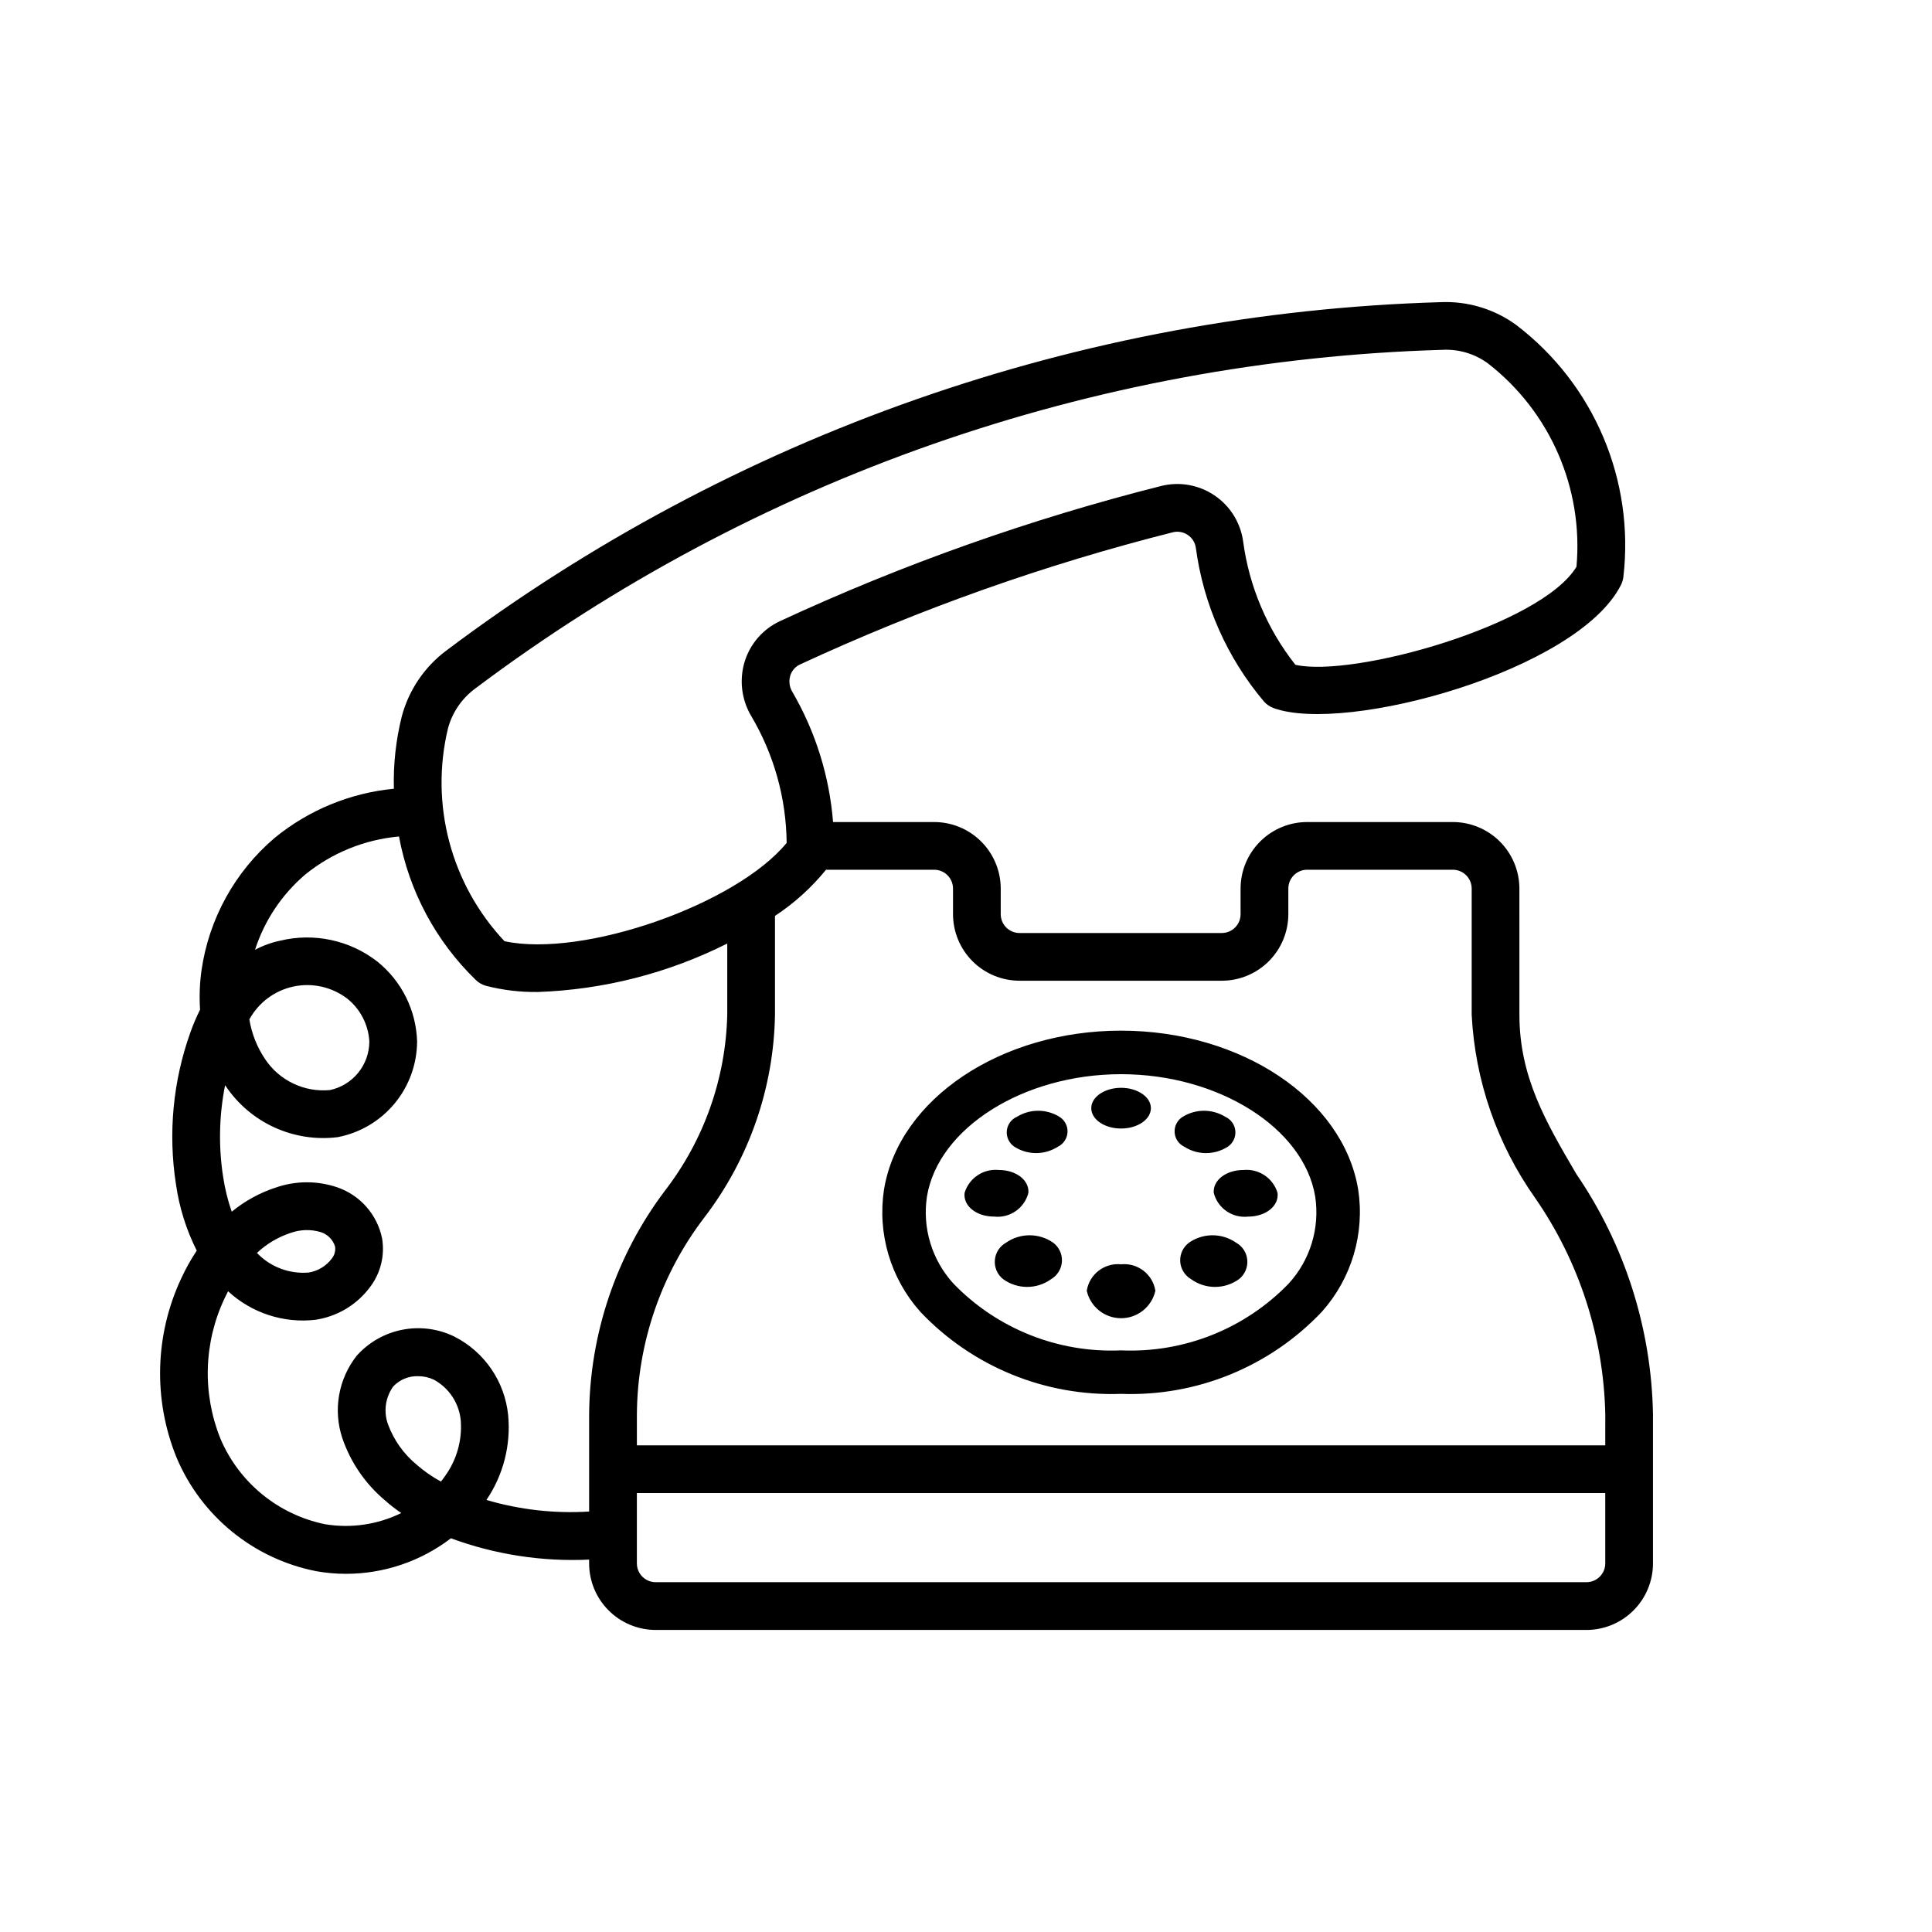
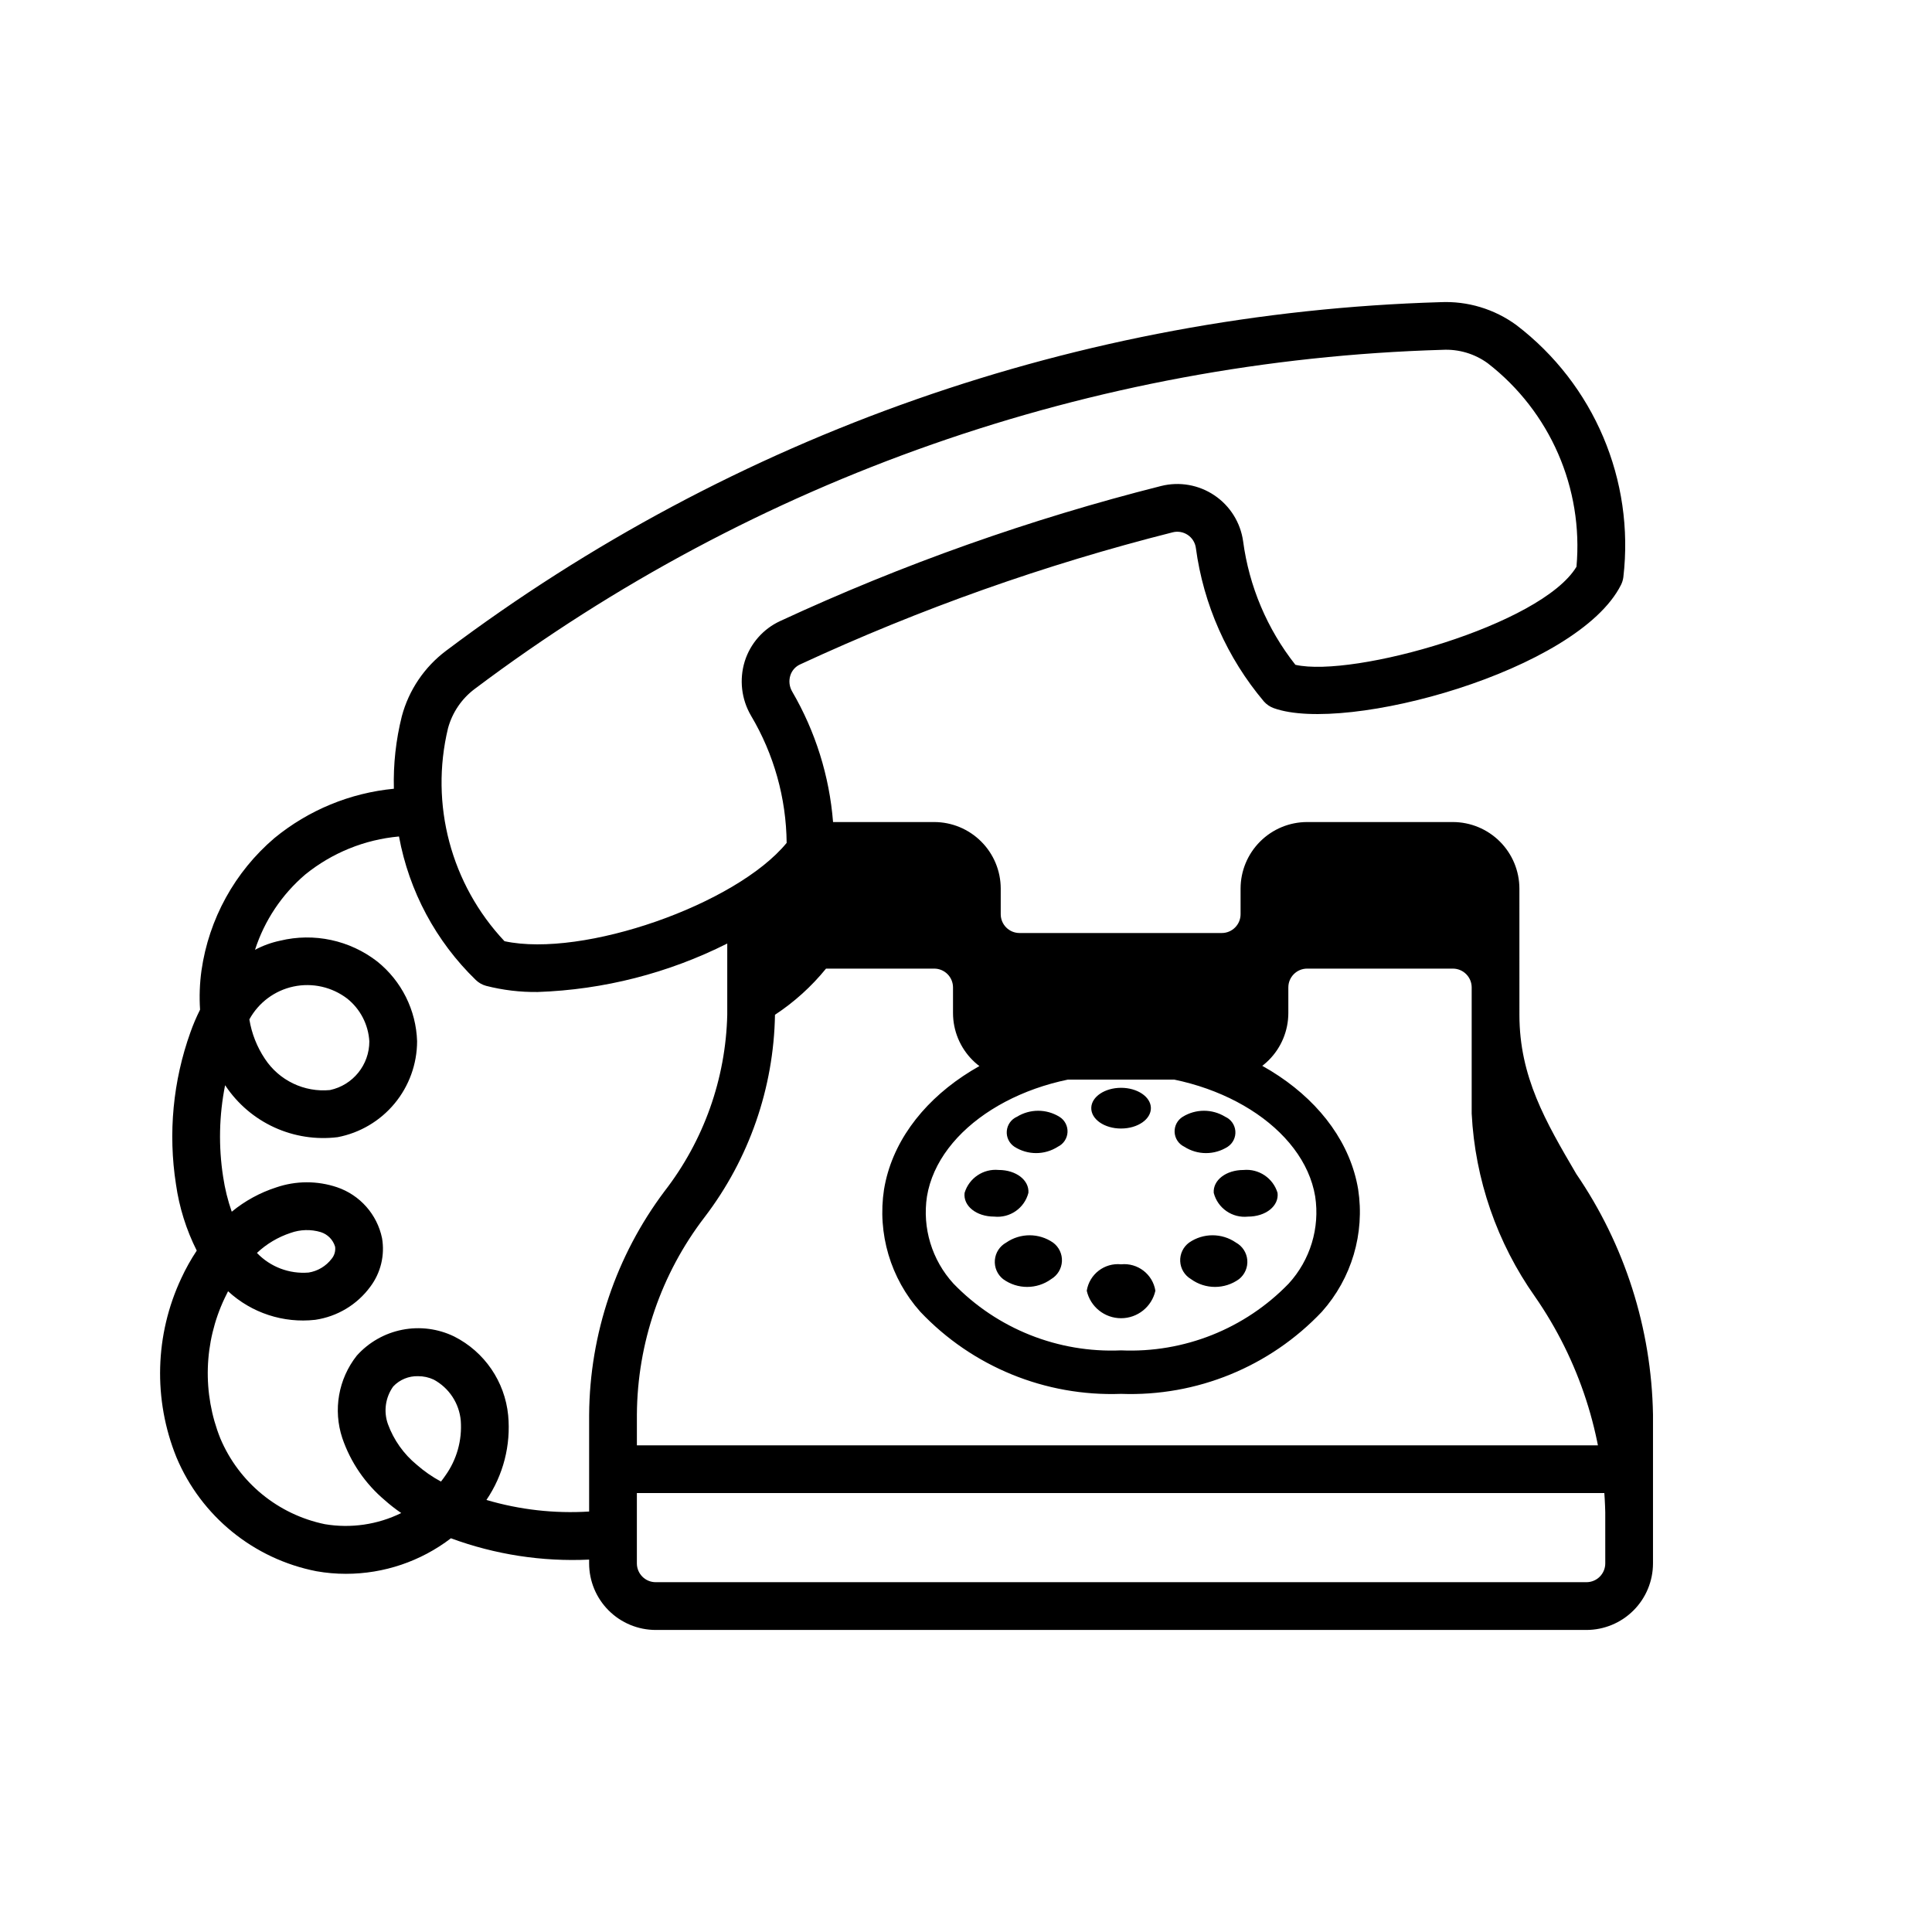
<svg xmlns="http://www.w3.org/2000/svg" fill="#000000" width="800px" height="800px" version="1.1" viewBox="144 144 512 512">
-   <path d="m410.65 473.3c-1.707 0.938-2.836 2.672-3 4.613-0.168 1.945 0.648 3.844 2.176 5.059 3.801 2.766 8.953 2.766 12.754 0 1.676-0.992 2.746-2.758 2.844-4.707 0.098-1.945-0.785-3.812-2.356-4.965-3.738-2.586-8.684-2.586-12.418 0zm62.875-19.242c-4.586 0-8.113 2.691-7.871 6.066 1.043 4.055 4.898 6.731 9.059 6.293 4.754 0 8.266-2.844 7.852-6.289v-0.004c-1.18-3.918-4.965-6.457-9.039-6.066zm-14.398 19.242c-1.57 1.152-2.457 3.019-2.359 4.965 0.098 1.949 1.168 3.715 2.848 4.707 3.801 2.766 8.949 2.766 12.754 0 1.523-1.215 2.34-3.113 2.176-5.059-0.164-1.941-1.293-3.676-3-4.613-3.738-2.586-8.684-2.586-12.418 0zm-18.031-30.23c4.438 0 7.977-2.481 7.902-5.484-0.074-2.953-3.609-5.305-7.902-5.305-4.293 0-7.828 2.356-7.898 5.305-0.074 3.008 3.461 5.488 7.898 5.488zm28.281 4.816v0.004c1.379-0.922 2.144-2.516 2.004-4.168-0.141-1.648-1.168-3.094-2.684-3.766-3.449-2.125-7.805-2.125-11.254 0-1.414 0.863-2.238 2.434-2.156 4.086 0.082 1.652 1.062 3.129 2.555 3.848 3.512 2.258 8.02 2.262 11.535 0zm-52.836 12.234c0.242-3.379-3.285-6.066-7.871-6.066h-0.004c-4.074-0.391-7.859 2.152-9.039 6.07-0.414 3.445 3.098 6.289 7.852 6.289 4.16 0.441 8.016-2.234 9.059-6.289zm24.555-42.988c-31.832 0-58.84 18.074-62.812 42.043l-0.004 0.004c-1.805 11.707 1.719 23.605 9.602 32.445 13.785 14.57 33.172 22.5 53.215 21.766 20.047 0.734 39.438-7.199 53.223-21.77 7.883-8.84 11.406-20.738 9.605-32.441-3.992-23.969-30.996-42.043-62.832-42.043zm44.426 67.027-0.004 0.004c-11.59 11.988-27.766 18.434-44.426 17.699-16.656 0.734-32.828-5.707-44.418-17.695-5.707-6.242-8.289-14.734-7.019-23.098 3.012-18.168 25.605-32.398 51.438-32.398 25.828 0 48.426 14.234 51.445 32.402 1.27 8.359-1.309 16.848-7.019 23.09zm-44.422-5.109-0.004 0.004c-4.41-0.445-8.398 2.629-9.094 7.004 0.953 4.258 4.731 7.285 9.094 7.285 4.363 0 8.141-3.027 9.094-7.285-0.695-4.375-4.688-7.445-9.094-7.004zm-27.602-39.094h-0.004c-1.516 0.672-2.543 2.117-2.684 3.766-0.141 1.652 0.629 3.246 2.008 4.168 3.512 2.258 8.02 2.258 11.531 0 1.492-0.719 2.473-2.195 2.555-3.848 0.082-1.656-0.742-3.223-2.156-4.086-3.453-2.125-7.805-2.121-11.254 0.004zm148.19 15.074c-8.062-13.773-15.027-25.664-15.027-42.102l-0.004-33.445c-0.008-4.676-1.867-9.156-5.176-12.465-3.309-3.305-7.789-5.164-12.465-5.168h-38.617c-4.676 0.004-9.156 1.863-12.461 5.172-3.309 3.305-5.168 7.785-5.172 12.461v6.793c0 2.75-2.231 4.981-4.981 4.984h-53.602c-2.75-0.004-4.981-2.234-4.981-4.984v-6.793c-0.004-4.676-1.863-9.156-5.172-12.461-3.305-3.309-7.785-5.168-12.461-5.172h-26.801c-0.969-12.188-4.668-24-10.824-34.562-0.762-1.285-0.945-2.828-0.508-4.254 0.402-1.309 1.344-2.383 2.59-2.953 31.758-14.723 64.82-26.445 98.758-35.016 1.363-0.344 2.809-0.09 3.977 0.691 1.168 0.785 1.949 2.027 2.148 3.422 2.008 15.016 8.27 29.145 18.043 40.723 0.703 0.793 1.594 1.398 2.59 1.758 19.105 6.918 80.625-9.883 92.043-32.676 0.316-0.637 0.523-1.324 0.617-2.031 3-25.707-7.769-51.09-28.34-66.797-5.832-4.269-12.953-6.414-20.172-6.078-95.27 2.816-187.32 35.094-263.49 92.387-5.738 4.312-9.863 10.422-11.715 17.352-1.574 6.277-2.281 12.738-2.106 19.207-11.613 1.117-22.633 5.668-31.652 13.07-10.504 8.953-17.375 21.43-19.336 35.094-0.477 3.438-0.602 6.918-0.375 10.383-0.977 1.949-1.832 3.953-2.559 6.008-4.617 12.891-5.934 26.73-3.828 40.258 0.867 6.125 2.727 12.062 5.508 17.586-1.551 2.336-2.922 4.785-4.098 7.332-7.016 14.945-7.481 32.145-1.281 47.449 6.555 15.621 20.473 26.945 37.102 30.188 2.578 0.457 5.195 0.688 7.816 0.684 10.059 0.004 19.836-3.309 27.82-9.418 11.707 4.316 24.16 6.242 36.625 5.652v1.012c0.004 4.672 1.863 9.156 5.172 12.461 3.305 3.305 7.785 5.164 12.461 5.172h246.67c4.676-0.008 9.156-1.867 12.461-5.172 3.309-3.305 5.168-7.789 5.172-12.461v-39.469c-0.402-22.809-7.484-45-20.375-63.82zm-298.96-118.04c1.137-4.18 3.641-7.859 7.117-10.449 74.125-55.73 163.7-87.113 256.4-89.832 4.305-0.23 8.555 1.031 12.039 3.57 16.504 12.793 25.363 33.113 23.5 53.914-9.332 15.488-59.172 29.469-74.492 25.988-7.481-9.477-12.266-20.789-13.855-32.754-0.695-4.949-3.461-9.367-7.606-12.156-4.144-2.793-9.281-3.691-14.125-2.477-34.703 8.766-68.512 20.75-100.98 35.805-4.477 2.074-7.871 5.938-9.355 10.645-1.496 4.828-0.895 10.066 1.66 14.426 6.066 10.207 9.324 21.836 9.441 33.707-13.391 16.336-53.941 30.527-74.77 26.055v0.004c-14.195-15.086-19.828-36.309-14.973-56.445zm-0.754 198.13c-0.352 0.516-0.723 1.02-1.113 1.512l-0.004-0.004c-2.297-1.23-4.445-2.723-6.402-4.441-3.473-2.848-6.117-6.574-7.656-10.793-1.191-3.348-0.664-7.07 1.406-9.961 1.707-1.812 4.109-2.805 6.598-2.727 1.426-0.008 2.84 0.301 4.133 0.906 4.07 2.195 6.766 6.289 7.172 10.895 0.383 5.207-1.082 10.379-4.133 14.609zm38.152-16.27v25.727-0.004c-9.18 0.574-18.391-0.465-27.215-3.07 4.465-6.582 6.5-14.512 5.758-22.426-0.879-8.949-6.269-16.824-14.289-20.883-4.273-2.078-9.105-2.711-13.766-1.793-4.66 0.914-8.895 3.32-12.066 6.859-4.871 6.176-6.312 14.383-3.836 21.844 2.191 6.422 6.094 12.121 11.285 16.488 1.367 1.219 2.816 2.348 4.336 3.379-6.273 3.082-13.359 4.117-20.254 2.953-12.395-2.559-22.742-11.043-27.676-22.695-4.82-12.004-4.414-25.469 1.113-37.16 0.301-0.637 0.605-1.262 0.922-1.871v-0.004c6.234 5.758 14.66 8.52 23.094 7.574 5.844-0.852 11.102-4.008 14.598-8.77 2.769-3.68 3.894-8.344 3.113-12.883-1.309-6.293-5.852-11.422-11.938-13.488-5.223-1.754-10.875-1.738-16.09 0.043-4.305 1.387-8.309 3.574-11.801 6.449-1.051-3-1.812-6.09-2.281-9.234-1.254-8.066-1.078-16.285 0.52-24.289l0.137 0.199h0.004c3.211 4.785 7.684 8.59 12.926 10.984 5.242 2.394 11.043 3.289 16.762 2.582 5.914-1.133 11.25-4.289 15.094-8.93 3.84-4.637 5.945-10.469 5.957-16.492-0.262-8.238-4.113-15.953-10.539-21.117-7.301-5.672-16.785-7.707-25.77-5.527-2.316 0.488-4.555 1.301-6.644 2.414 2.504-7.758 7.113-14.668 13.316-19.957 7.094-5.75 15.742-9.258 24.84-10.078 2.664 14.484 9.777 27.781 20.355 38.031 0.766 0.742 1.707 1.277 2.734 1.555 4.465 1.141 9.059 1.688 13.664 1.629 17.477-0.602 34.617-4.984 50.238-12.844v18.879-0.004c-0.402 16.977-6.234 33.379-16.645 46.797-12.809 17.066-19.801 37.793-19.957 59.129zm-88.035-42.809c2.547-2.394 5.582-4.199 8.902-5.297 2.582-0.926 5.391-1.004 8.016-0.219 1.836 0.582 3.262 2.035 3.801 3.883 0.148 1.148-0.188 2.305-0.93 3.195-1.488 1.945-3.664 3.246-6.082 3.637-5.121 0.426-10.156-1.484-13.707-5.199zm-2.008-61.887c2.445-4.473 6.723-7.656 11.707-8.715 4.988-1.059 10.188 0.117 14.238 3.211 3.469 2.781 5.594 6.898 5.848 11.336 0 6.219-4.344 11.59-10.422 12.891-3.356 0.32-6.734-0.281-9.773-1.742-3.039-1.457-5.625-3.715-7.477-6.531-2.106-3.148-3.512-6.711-4.121-10.449zm359.33 144.16c0 2.75-2.231 4.981-4.981 4.984h-246.67c-2.754 0-4.984-2.234-4.984-4.984v-18.633h256.63zm0-31.277h-256.63v-8.188c0.125-18.922 6.426-37.285 17.949-52.297 11.781-15.426 18.32-34.219 18.648-53.625v-26.203c5.109-3.363 9.668-7.488 13.527-12.234h28.668c2.754 0.004 4.984 2.238 4.984 4.992v6.793-0.004c0.004 4.676 1.863 9.156 5.168 12.465 3.305 3.305 7.789 5.164 12.465 5.168h53.598c4.672-0.004 9.156-1.863 12.461-5.168 3.305-3.309 5.164-7.789 5.172-12.465v-6.793 0.004c-0.004-2.754 2.227-4.988 4.981-4.992h38.617c2.758 0.004 4.988 2.234 4.992 4.992v33.445-0.004c0.891 17.426 6.707 34.242 16.773 48.492 11.719 16.895 18.203 36.871 18.633 57.43z" />
+   <path d="m410.65 473.3c-1.707 0.938-2.836 2.672-3 4.613-0.168 1.945 0.648 3.844 2.176 5.059 3.801 2.766 8.953 2.766 12.754 0 1.676-0.992 2.746-2.758 2.844-4.707 0.098-1.945-0.785-3.812-2.356-4.965-3.738-2.586-8.684-2.586-12.418 0zm62.875-19.242c-4.586 0-8.113 2.691-7.871 6.066 1.043 4.055 4.898 6.731 9.059 6.293 4.754 0 8.266-2.844 7.852-6.289v-0.004c-1.18-3.918-4.965-6.457-9.039-6.066zm-14.398 19.242c-1.57 1.152-2.457 3.019-2.359 4.965 0.098 1.949 1.168 3.715 2.848 4.707 3.801 2.766 8.949 2.766 12.754 0 1.523-1.215 2.34-3.113 2.176-5.059-0.164-1.941-1.293-3.676-3-4.613-3.738-2.586-8.684-2.586-12.418 0zm-18.031-30.23c4.438 0 7.977-2.481 7.902-5.484-0.074-2.953-3.609-5.305-7.902-5.305-4.293 0-7.828 2.356-7.898 5.305-0.074 3.008 3.461 5.488 7.898 5.488zm28.281 4.816v0.004c1.379-0.922 2.144-2.516 2.004-4.168-0.141-1.648-1.168-3.094-2.684-3.766-3.449-2.125-7.805-2.125-11.254 0-1.414 0.863-2.238 2.434-2.156 4.086 0.082 1.652 1.062 3.129 2.555 3.848 3.512 2.258 8.02 2.262 11.535 0zm-52.836 12.234c0.242-3.379-3.285-6.066-7.871-6.066h-0.004c-4.074-0.391-7.859 2.152-9.039 6.07-0.414 3.445 3.098 6.289 7.852 6.289 4.16 0.441 8.016-2.234 9.059-6.289zm24.555-42.988c-31.832 0-58.84 18.074-62.812 42.043l-0.004 0.004c-1.805 11.707 1.719 23.605 9.602 32.445 13.785 14.57 33.172 22.5 53.215 21.766 20.047 0.734 39.438-7.199 53.223-21.77 7.883-8.84 11.406-20.738 9.605-32.441-3.992-23.969-30.996-42.043-62.832-42.043zm44.426 67.027-0.004 0.004c-11.59 11.988-27.766 18.434-44.426 17.699-16.656 0.734-32.828-5.707-44.418-17.695-5.707-6.242-8.289-14.734-7.019-23.098 3.012-18.168 25.605-32.398 51.438-32.398 25.828 0 48.426 14.234 51.445 32.402 1.27 8.359-1.309 16.848-7.019 23.09zm-44.422-5.109-0.004 0.004c-4.41-0.445-8.398 2.629-9.094 7.004 0.953 4.258 4.731 7.285 9.094 7.285 4.363 0 8.141-3.027 9.094-7.285-0.695-4.375-4.688-7.445-9.094-7.004zm-27.602-39.094h-0.004c-1.516 0.672-2.543 2.117-2.684 3.766-0.141 1.652 0.629 3.246 2.008 4.168 3.512 2.258 8.02 2.258 11.531 0 1.492-0.719 2.473-2.195 2.555-3.848 0.082-1.656-0.742-3.223-2.156-4.086-3.453-2.125-7.805-2.121-11.254 0.004zm148.19 15.074c-8.062-13.773-15.027-25.664-15.027-42.102l-0.004-33.445c-0.008-4.676-1.867-9.156-5.176-12.465-3.309-3.305-7.789-5.164-12.465-5.168h-38.617c-4.676 0.004-9.156 1.863-12.461 5.172-3.309 3.305-5.168 7.785-5.172 12.461v6.793c0 2.75-2.231 4.981-4.981 4.984h-53.602c-2.75-0.004-4.981-2.234-4.981-4.984v-6.793c-0.004-4.676-1.863-9.156-5.172-12.461-3.305-3.309-7.785-5.168-12.461-5.172h-26.801c-0.969-12.188-4.668-24-10.824-34.562-0.762-1.285-0.945-2.828-0.508-4.254 0.402-1.309 1.344-2.383 2.59-2.953 31.758-14.723 64.82-26.445 98.758-35.016 1.363-0.344 2.809-0.09 3.977 0.691 1.168 0.785 1.949 2.027 2.148 3.422 2.008 15.016 8.27 29.145 18.043 40.723 0.703 0.793 1.594 1.398 2.59 1.758 19.105 6.918 80.625-9.883 92.043-32.676 0.316-0.637 0.523-1.324 0.617-2.031 3-25.707-7.769-51.09-28.34-66.797-5.832-4.269-12.953-6.414-20.172-6.078-95.27 2.816-187.32 35.094-263.49 92.387-5.738 4.312-9.863 10.422-11.715 17.352-1.574 6.277-2.281 12.738-2.106 19.207-11.613 1.117-22.633 5.668-31.652 13.07-10.504 8.953-17.375 21.43-19.336 35.094-0.477 3.438-0.602 6.918-0.375 10.383-0.977 1.949-1.832 3.953-2.559 6.008-4.617 12.891-5.934 26.73-3.828 40.258 0.867 6.125 2.727 12.062 5.508 17.586-1.551 2.336-2.922 4.785-4.098 7.332-7.016 14.945-7.481 32.145-1.281 47.449 6.555 15.621 20.473 26.945 37.102 30.188 2.578 0.457 5.195 0.688 7.816 0.684 10.059 0.004 19.836-3.309 27.82-9.418 11.707 4.316 24.16 6.242 36.625 5.652v1.012c0.004 4.672 1.863 9.156 5.172 12.461 3.305 3.305 7.785 5.164 12.461 5.172h246.67c4.676-0.008 9.156-1.867 12.461-5.172 3.309-3.305 5.168-7.789 5.172-12.461v-39.469c-0.402-22.809-7.484-45-20.375-63.82zm-298.96-118.04c1.137-4.18 3.641-7.859 7.117-10.449 74.125-55.73 163.7-87.113 256.4-89.832 4.305-0.23 8.555 1.031 12.039 3.57 16.504 12.793 25.363 33.113 23.5 53.914-9.332 15.488-59.172 29.469-74.492 25.988-7.481-9.477-12.266-20.789-13.855-32.754-0.695-4.949-3.461-9.367-7.606-12.156-4.144-2.793-9.281-3.691-14.125-2.477-34.703 8.766-68.512 20.75-100.98 35.805-4.477 2.074-7.871 5.938-9.355 10.645-1.496 4.828-0.895 10.066 1.66 14.426 6.066 10.207 9.324 21.836 9.441 33.707-13.391 16.336-53.941 30.527-74.77 26.055v0.004c-14.195-15.086-19.828-36.309-14.973-56.445zm-0.754 198.13c-0.352 0.516-0.723 1.02-1.113 1.512l-0.004-0.004c-2.297-1.23-4.445-2.723-6.402-4.441-3.473-2.848-6.117-6.574-7.656-10.793-1.191-3.348-0.664-7.07 1.406-9.961 1.707-1.812 4.109-2.805 6.598-2.727 1.426-0.008 2.84 0.301 4.133 0.906 4.07 2.195 6.766 6.289 7.172 10.895 0.383 5.207-1.082 10.379-4.133 14.609zm38.152-16.27v25.727-0.004c-9.18 0.574-18.391-0.465-27.215-3.07 4.465-6.582 6.5-14.512 5.758-22.426-0.879-8.949-6.269-16.824-14.289-20.883-4.273-2.078-9.105-2.711-13.766-1.793-4.66 0.914-8.895 3.32-12.066 6.859-4.871 6.176-6.312 14.383-3.836 21.844 2.191 6.422 6.094 12.121 11.285 16.488 1.367 1.219 2.816 2.348 4.336 3.379-6.273 3.082-13.359 4.117-20.254 2.953-12.395-2.559-22.742-11.043-27.676-22.695-4.82-12.004-4.414-25.469 1.113-37.16 0.301-0.637 0.605-1.262 0.922-1.871v-0.004c6.234 5.758 14.66 8.52 23.094 7.574 5.844-0.852 11.102-4.008 14.598-8.77 2.769-3.68 3.894-8.344 3.113-12.883-1.309-6.293-5.852-11.422-11.938-13.488-5.223-1.754-10.875-1.738-16.09 0.043-4.305 1.387-8.309 3.574-11.801 6.449-1.051-3-1.812-6.09-2.281-9.234-1.254-8.066-1.078-16.285 0.52-24.289l0.137 0.199h0.004c3.211 4.785 7.684 8.59 12.926 10.984 5.242 2.394 11.043 3.289 16.762 2.582 5.914-1.133 11.25-4.289 15.094-8.93 3.84-4.637 5.945-10.469 5.957-16.492-0.262-8.238-4.113-15.953-10.539-21.117-7.301-5.672-16.785-7.707-25.77-5.527-2.316 0.488-4.555 1.301-6.644 2.414 2.504-7.758 7.113-14.668 13.316-19.957 7.094-5.75 15.742-9.258 24.84-10.078 2.664 14.484 9.777 27.781 20.355 38.031 0.766 0.742 1.707 1.277 2.734 1.555 4.465 1.141 9.059 1.688 13.664 1.629 17.477-0.602 34.617-4.984 50.238-12.844v18.879-0.004c-0.402 16.977-6.234 33.379-16.645 46.797-12.809 17.066-19.801 37.793-19.957 59.129zm-88.035-42.809c2.547-2.394 5.582-4.199 8.902-5.297 2.582-0.926 5.391-1.004 8.016-0.219 1.836 0.582 3.262 2.035 3.801 3.883 0.148 1.148-0.188 2.305-0.93 3.195-1.488 1.945-3.664 3.246-6.082 3.637-5.121 0.426-10.156-1.484-13.707-5.199zm-2.008-61.887c2.445-4.473 6.723-7.656 11.707-8.715 4.988-1.059 10.188 0.117 14.238 3.211 3.469 2.781 5.594 6.898 5.848 11.336 0 6.219-4.344 11.59-10.422 12.891-3.356 0.32-6.734-0.281-9.773-1.742-3.039-1.457-5.625-3.715-7.477-6.531-2.106-3.148-3.512-6.711-4.121-10.449zm359.33 144.16c0 2.75-2.231 4.981-4.981 4.984h-246.67c-2.754 0-4.984-2.234-4.984-4.984v-18.633h256.63zm0-31.277h-256.63v-8.188c0.125-18.922 6.426-37.285 17.949-52.297 11.781-15.426 18.32-34.219 18.648-53.625c5.109-3.363 9.668-7.488 13.527-12.234h28.668c2.754 0.004 4.984 2.238 4.984 4.992v6.793-0.004c0.004 4.676 1.863 9.156 5.168 12.465 3.305 3.305 7.789 5.164 12.465 5.168h53.598c4.672-0.004 9.156-1.863 12.461-5.168 3.305-3.309 5.164-7.789 5.172-12.465v-6.793 0.004c-0.004-2.754 2.227-4.988 4.981-4.992h38.617c2.758 0.004 4.988 2.234 4.992 4.992v33.445-0.004c0.891 17.426 6.707 34.242 16.773 48.492 11.719 16.895 18.203 36.871 18.633 57.43z" />
</svg>